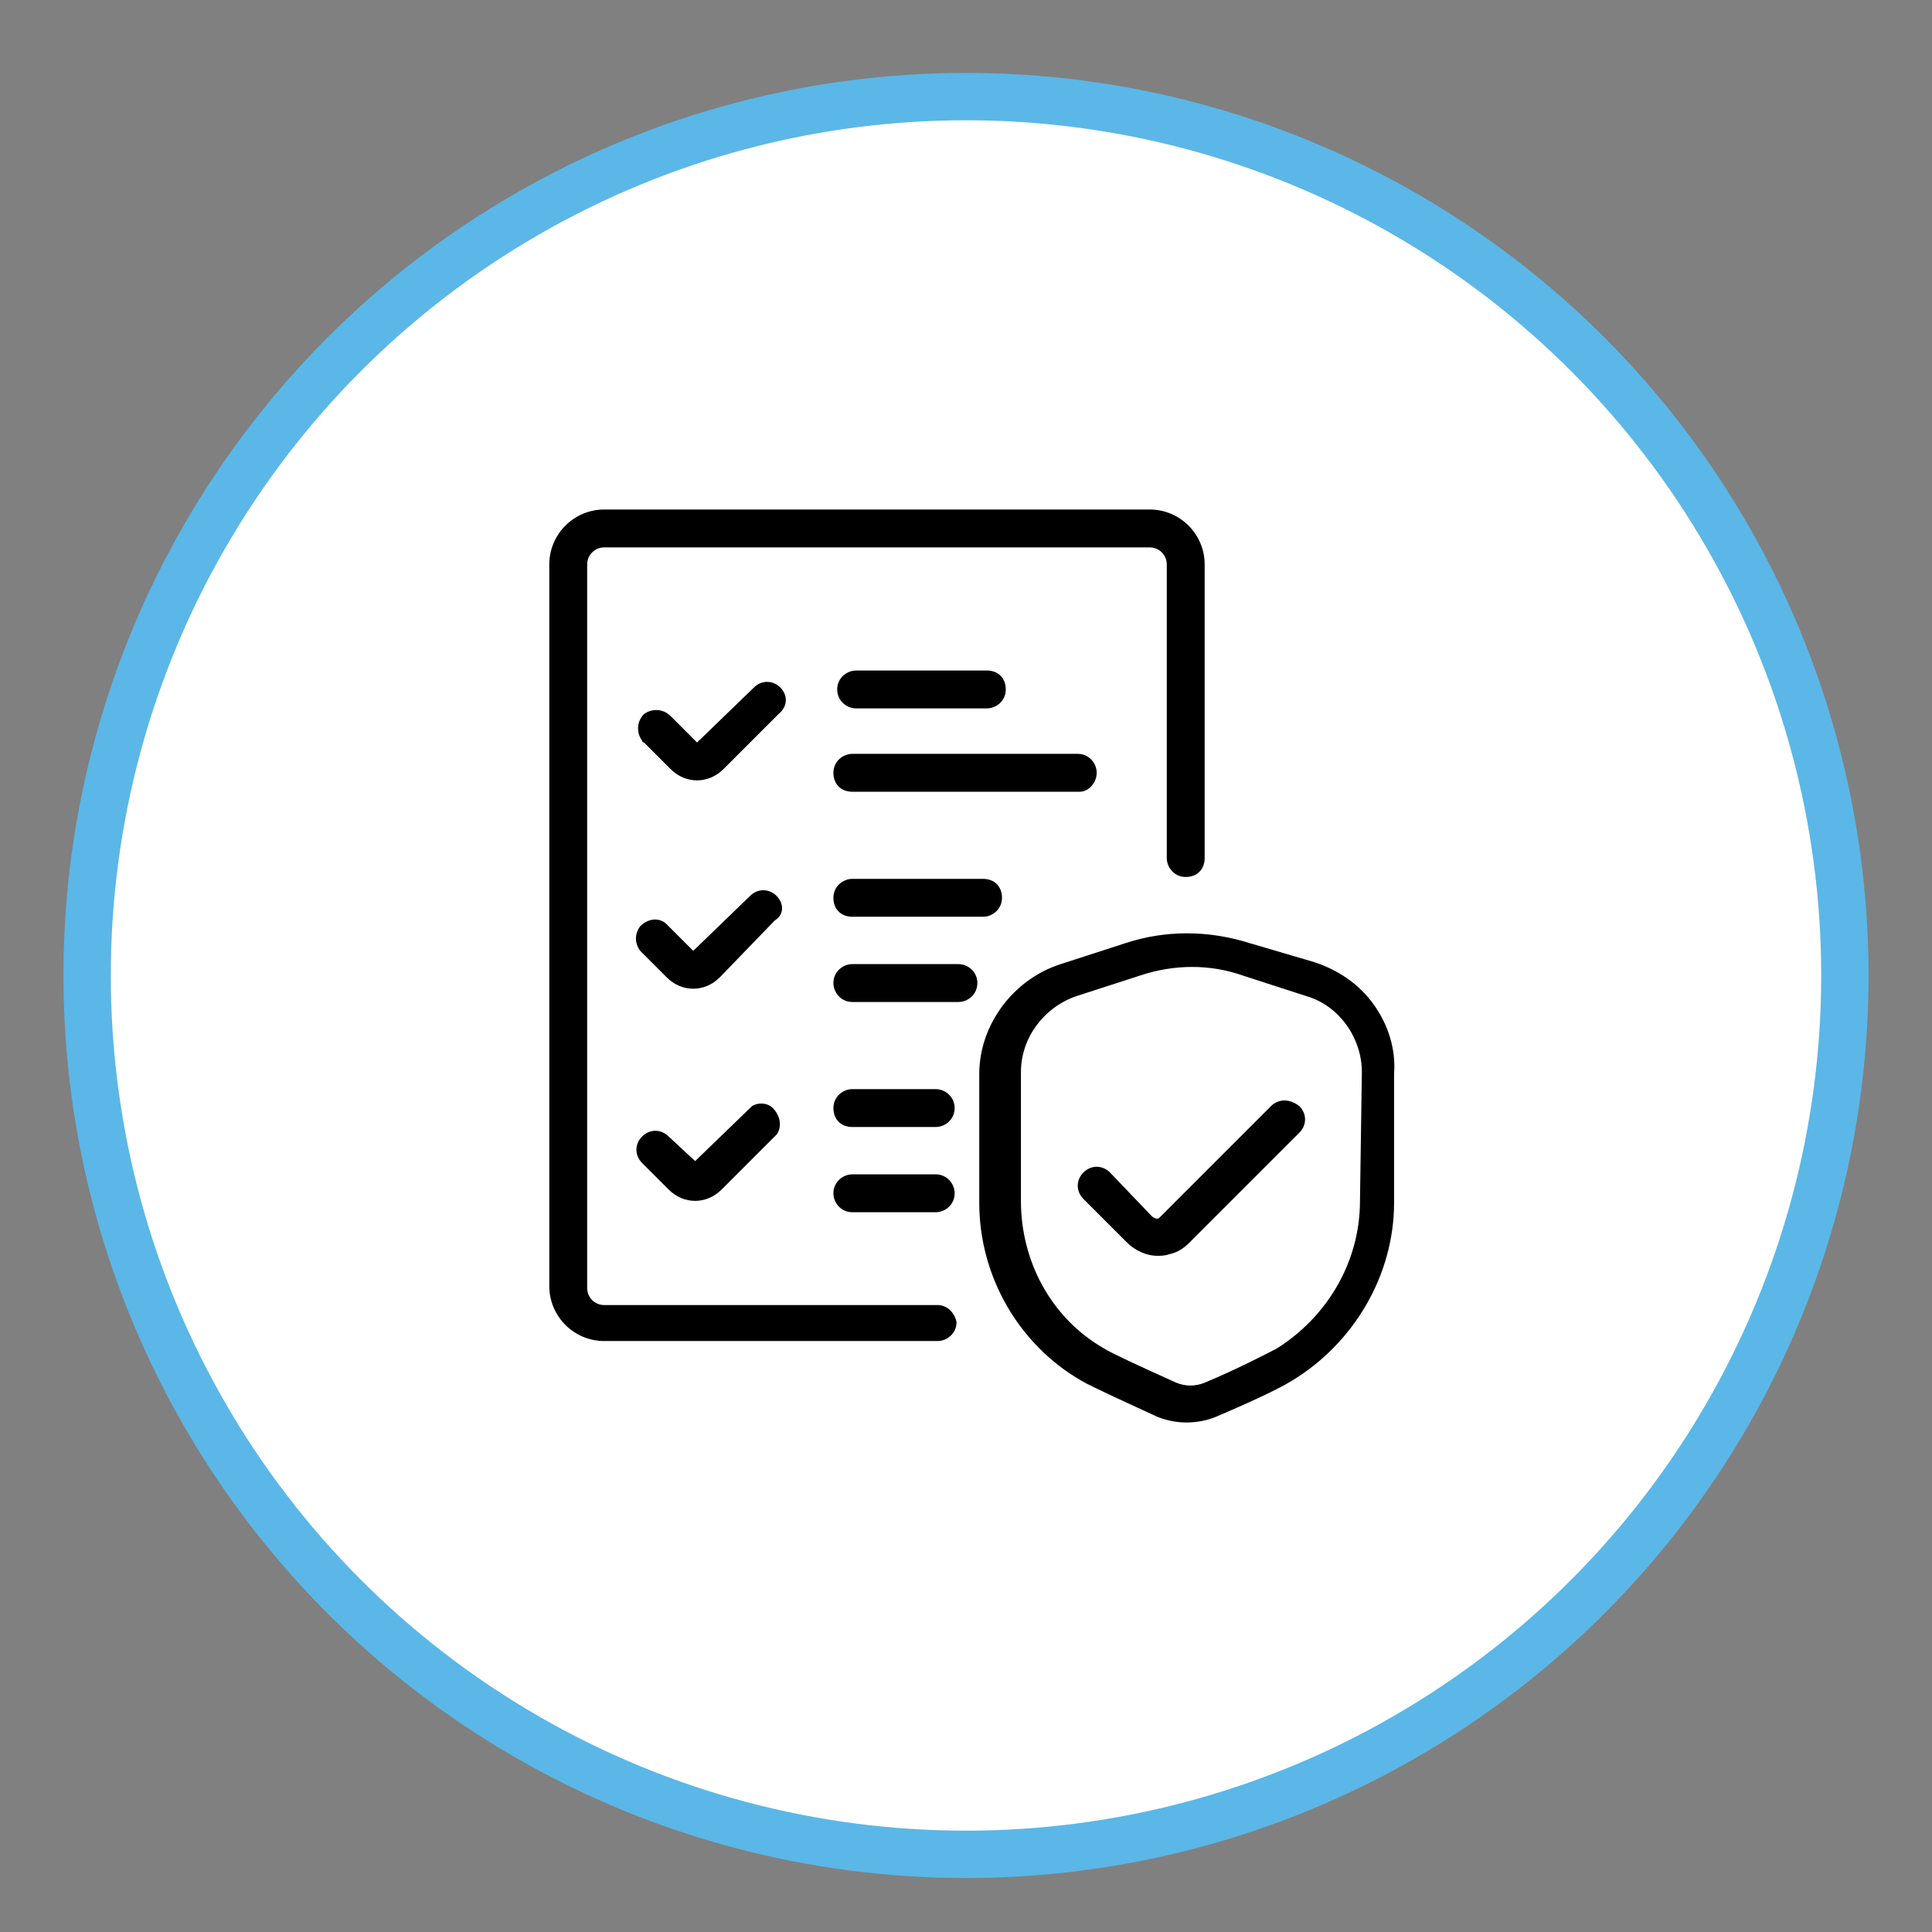
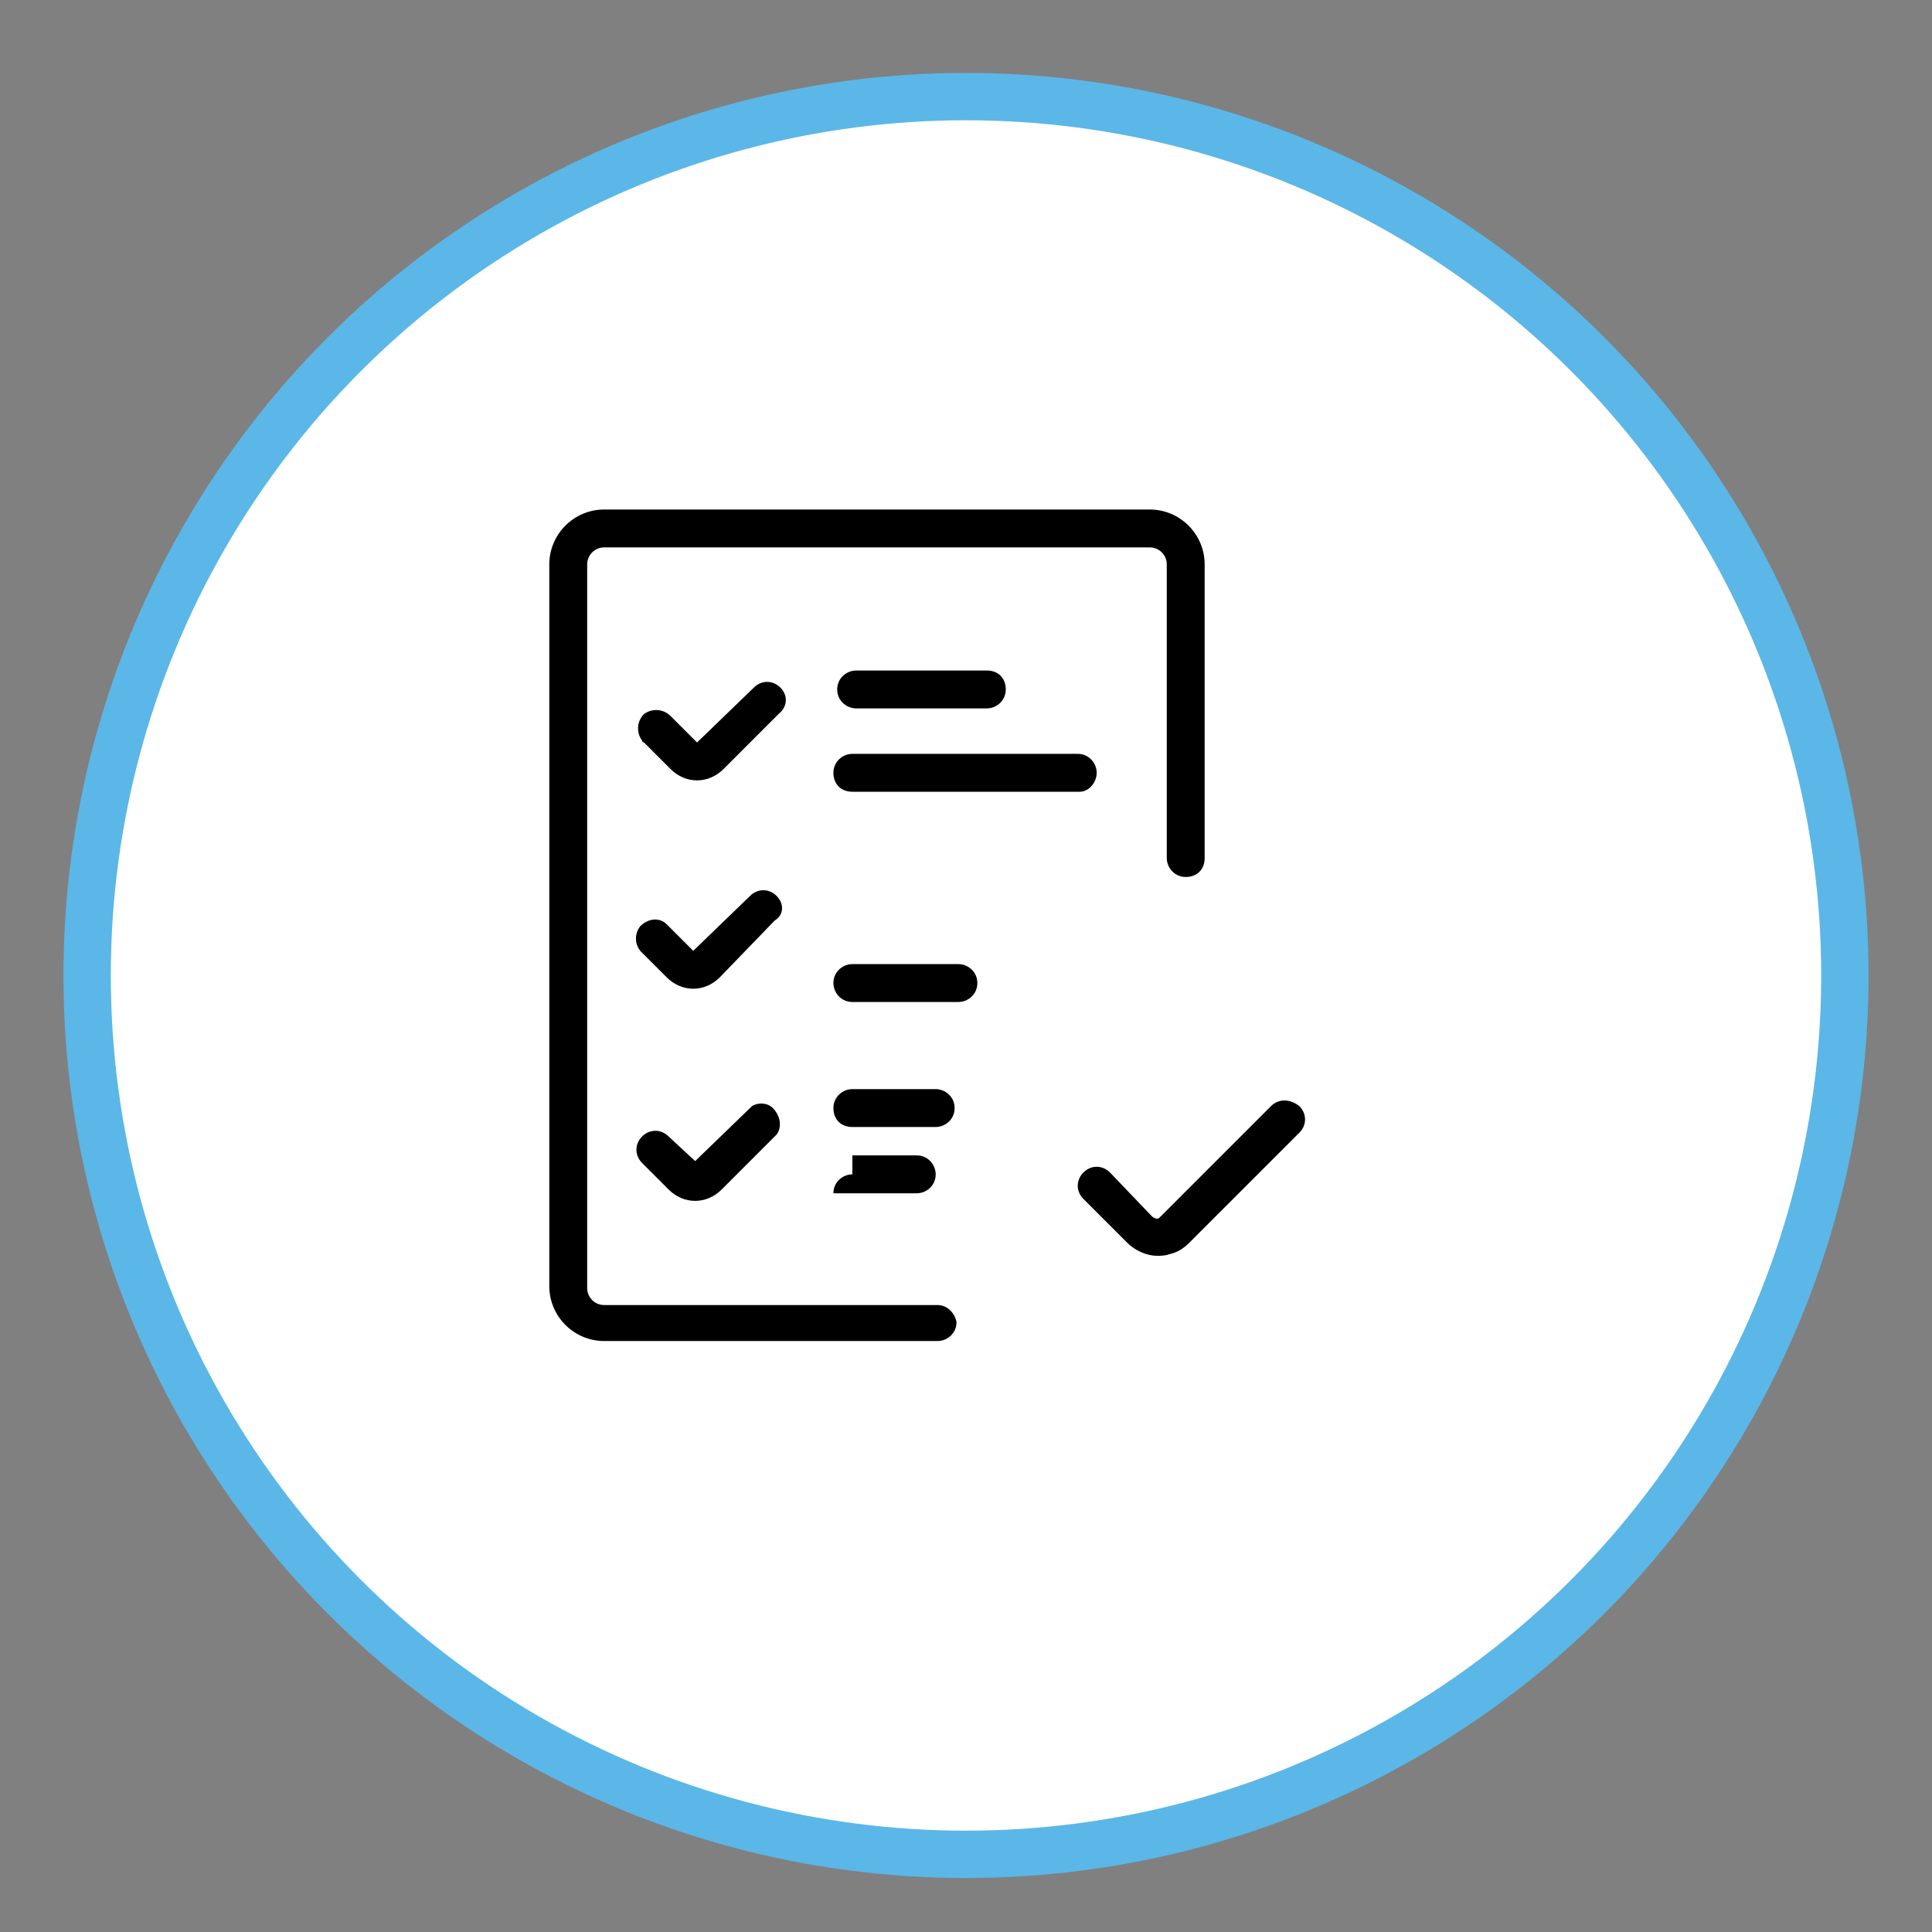
<svg xmlns="http://www.w3.org/2000/svg" version="1.1" id="Layer_1" x="0px" y="0px" viewBox="0 0 102 102" style="enable-background:new 0 0 102 102;" xml:space="preserve">
  <rect x="0" y="0" width="102" height="102" fill="#808080" stroke="none" />
  <style type="text/css">
	.st0{fill:#FFFFFF;stroke:#5BB7E7;stroke-width:2.5;stroke-miterlimit:10;}
</style>
  <circle class="st0" cx="51" cy="51.5" r="46.4" />
  <path d="M49.5,68.9H31.9c-0.5,0-0.9-0.4-0.9-0.9l0,0V29.8c0-0.5,0.4-0.9,0.9-0.9h28.8c0.5,0,0.9,0.4,0.9,0.9c0,0,0,0,0,0v15.5  c0,0.5,0.4,1,1,1s1-0.4,1-1V29.8c0-1.6-1.3-2.9-2.9-2.9H31.9c-1.6,0-2.9,1.3-2.9,2.9c0,0,0,0,0,0v38.1c0,1.6,1.3,2.9,2.9,2.9  c0,0,0,0,0,0h17.6c0.5,0,1-0.4,1-1C50.4,69.3,50,68.9,49.5,68.9L49.5,68.9z" />
  <path d="M45.2,37.4h6.9c0.5,0,1-0.4,1-1s-0.4-1-1-1h-6.9c-0.5,0-1,0.4-1,1S44.7,37.4,45.2,37.4z" />
  <path d="M57.9,40.8c0-0.5-0.4-1-1-1H45c-0.5,0-1,0.4-1,1s0.4,1,1,1h12C57.5,41.8,57.9,41.3,57.9,40.8z" />
-   <path d="M45,46.4c-0.5,0-1,0.4-1,1s0.4,1,1,1h6.9c0.5,0,1-0.4,1-1s-0.4-1-1-1H45z" />
  <path d="M50.6,50.9H45c-0.5,0-1,0.4-1,1c0,0.5,0.4,1,1,1h5.6c0.5,0,1-0.4,1-1S51.1,50.9,50.6,50.9z" />
  <path d="M49.4,57.5H45c-0.5,0-1,0.4-1,1s0.4,1,1,1h4.4c0.5,0,1-0.4,1-1S49.9,57.5,49.4,57.5z" />
-   <path d="M45,62c-0.5,0-1,0.4-1,1c0,0.5,0.4,1,1,1h4.4c0.5,0,1-0.4,1-1c0-0.5-0.4-1-1-1H45z" />
+   <path d="M45,62c-0.5,0-1,0.4-1,1h4.4c0.5,0,1-0.4,1-1c0-0.5-0.4-1-1-1H45z" />
  <path d="M39.7,58.4l-3,2.9L35.3,60c-0.4-0.4-1-0.4-1.4,0c-0.4,0.4-0.4,1,0,1.4l1.4,1.4c0.8,0.8,2,0.8,2.8,0l2.9-2.9  c0.3-0.4,0.2-1-0.2-1.4C40.5,58.2,40,58.2,39.7,58.4z" />
  <path d="M41,47.3c-0.4-0.4-1-0.4-1.4,0c0,0,0,0,0,0l-3,2.9l-1.4-1.4c-0.4-0.4-1-0.3-1.4,0.1c-0.3,0.4-0.3,0.9,0,1.3l1.4,1.4  c0.8,0.8,2,0.8,2.8,0l2.9-3C41.4,48.3,41.4,47.7,41,47.3z" />
  <path d="M41.2,36.3c-0.4-0.4-1-0.4-1.4,0c0,0,0,0,0,0l-3,2.9l-1.4-1.4c-0.4-0.4-1-0.4-1.4-0.1c-0.4,0.4-0.4,1-0.1,1.4  c0,0,0,0.1,0.1,0.1l1.4,1.4c0.8,0.8,2,0.8,2.8,0l2.9-2.9C41.6,37.3,41.6,36.7,41.2,36.3C41.2,36.3,41.2,36.3,41.2,36.3z" />
-   <path d="M72.5,53L72.5,53c-0.8-1.1-1.9-1.8-3.1-2.2L66,49.8c-2.2-0.7-4.5-0.7-6.6,0l-3.4,1.1c-2.5,0.8-4.3,3.2-4.3,5.8v6.8  c0,3.9,2.1,7.5,5.4,9.4c0.5,0.3,2.7,1.3,4,1.9c1,0.4,2.1,0.4,3.1,0c1.4-0.6,3.2-1.4,4-1.9c3.3-2,5.4-5.6,5.4-9.4v-6.8  C73.7,55.4,73.3,54.1,72.5,53z M71.8,63.4c0,3.2-1.7,6.1-4.4,7.8c-0.6,0.3-1.9,1-3.8,1.8c-0.5,0.2-1,0.2-1.5,0  c-2-0.9-3.5-1.6-3.8-1.8c-2.8-1.6-4.4-4.6-4.4-7.8v-6.8c0-1.8,1.2-3.4,2.9-4l3.4-1.1c1.8-0.6,3.7-0.6,5.4,0l3.4,1.1  c1.7,0.5,2.9,2.2,2.9,4L71.8,63.4z" />
  <path d="M67.1,58.4l-5.8,5.8c0,0-0.1,0.1-0.1,0.1c-0.1,0.1-0.3,0-0.4-0.1l-2.2-2.3c-0.4-0.4-1-0.4-1.4,0c-0.4,0.4-0.4,1,0,1.4l0,0  l2.3,2.3c0.4,0.4,1,0.7,1.6,0.7c0.2,0,0.4,0,0.7-0.1c0.4-0.1,0.7-0.3,1-0.6l5.8-5.8c0.4-0.4,0.4-1,0-1.4C68.1,58,67.5,58,67.1,58.4  L67.1,58.4z" />
</svg>